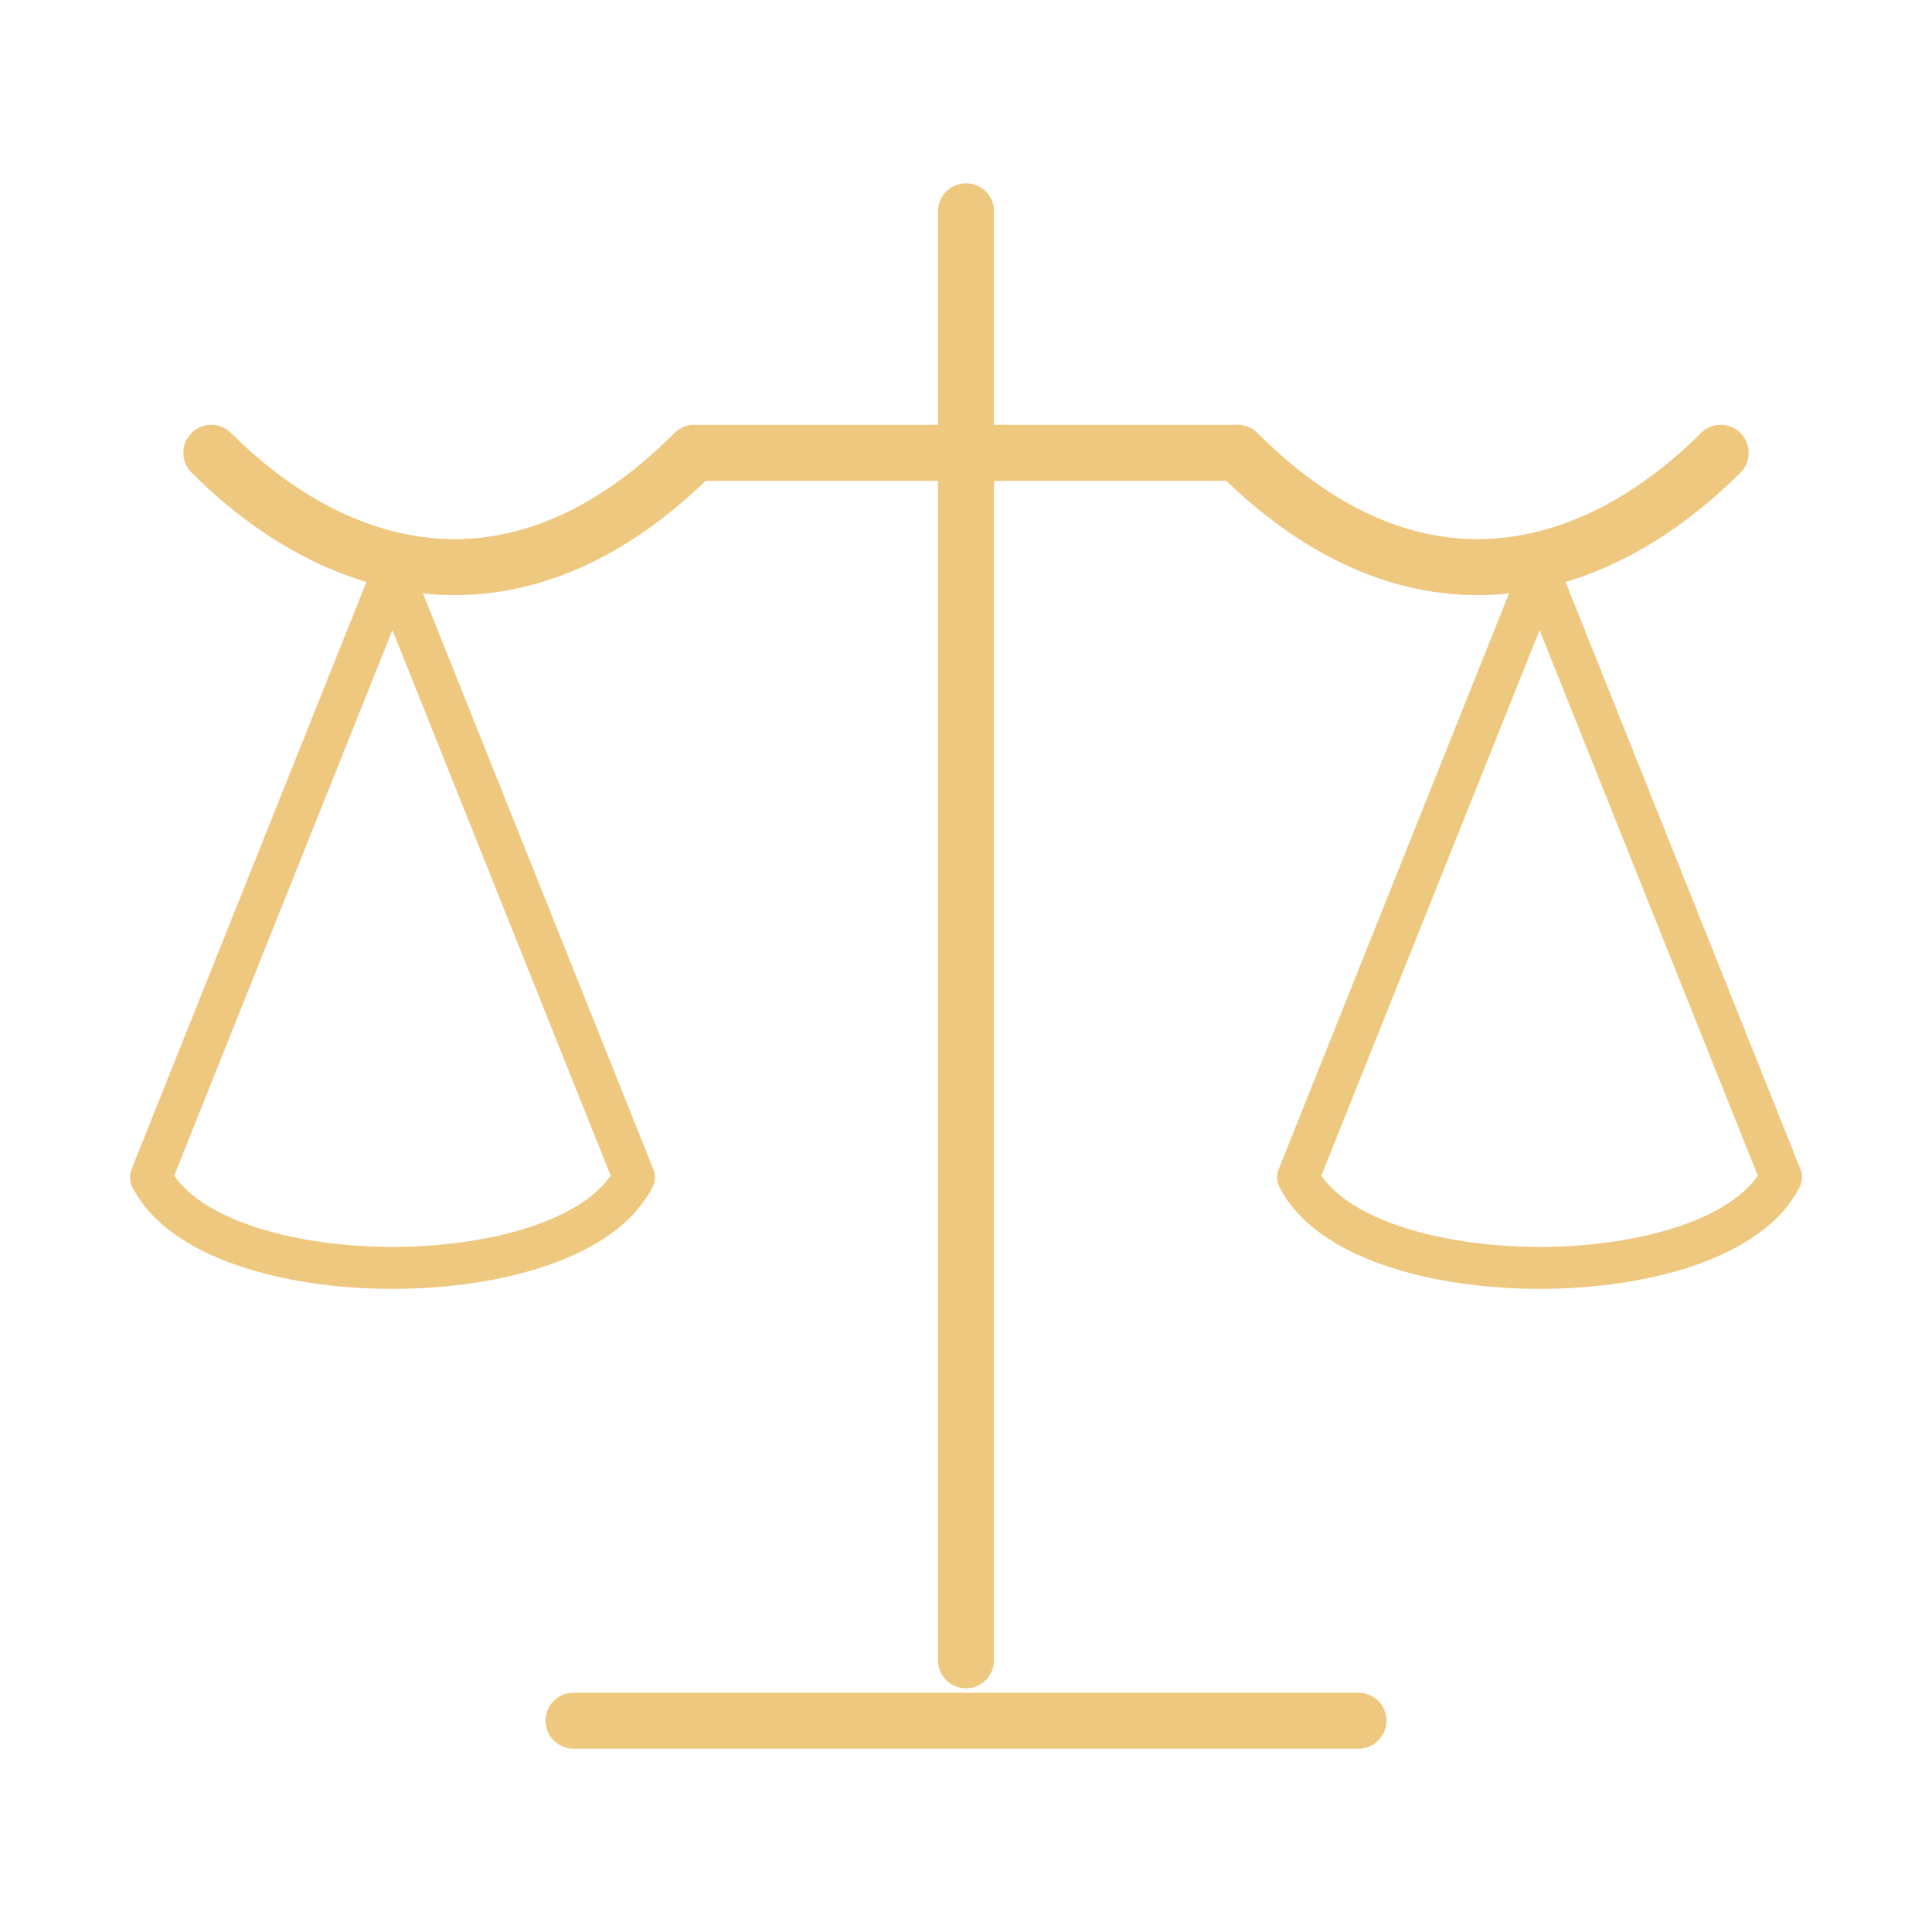
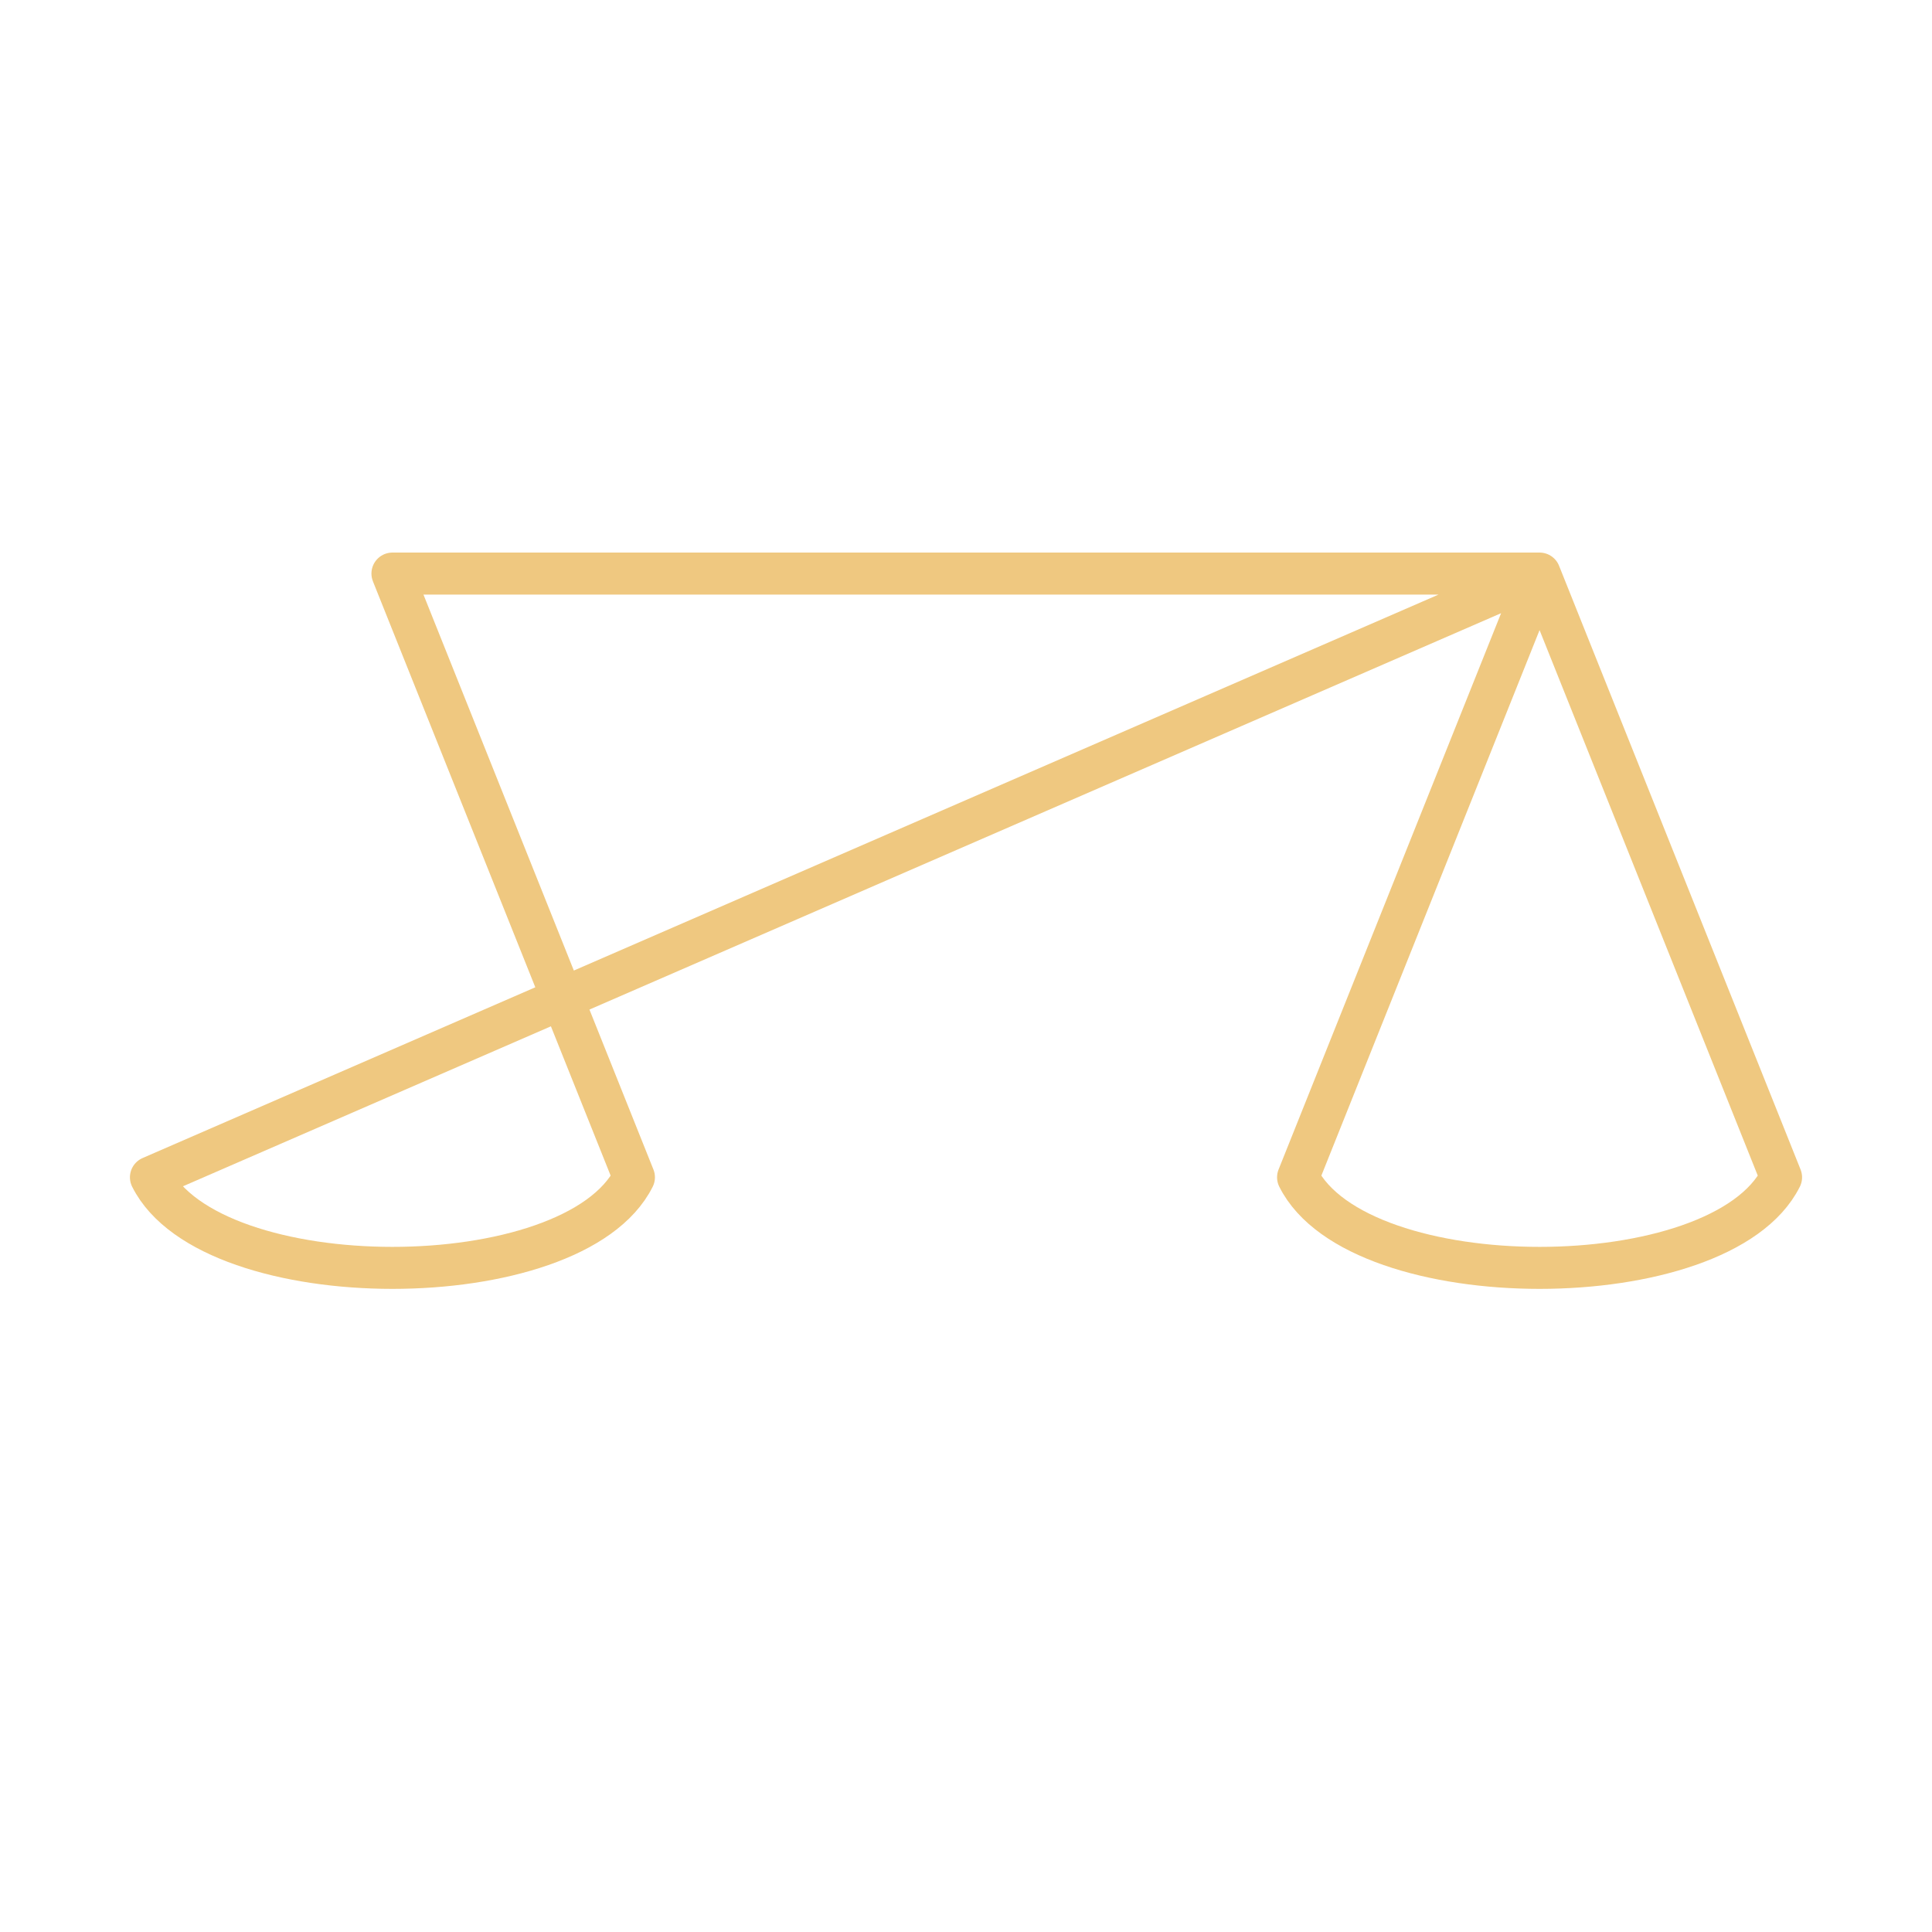
<svg xmlns="http://www.w3.org/2000/svg" width="138" height="138" viewBox="0 0 138 138" fill="none">
-   <path d="M15.094 32.344C23.719 40.969 36.656 45.281 49.594 32.344H88.406C101.344 45.281 114.281 40.969 122.906 32.344M69 15.094V118.594M40.969 122.906H97.031" stroke="#EFC880" stroke-width="4" stroke-linecap="round" stroke-linejoin="round" />
-   <path d="M109.969 40.969L92.719 84.094C97.031 92.719 122.906 92.719 127.219 84.094L109.969 40.969ZM28.031 40.969L10.781 84.094C15.094 92.719 40.969 92.719 45.281 84.094L28.031 40.969Z" stroke="#EFC880" stroke-width="3" stroke-linecap="round" stroke-linejoin="round" />
+   <path d="M109.969 40.969L92.719 84.094C97.031 92.719 122.906 92.719 127.219 84.094L109.969 40.969ZL10.781 84.094C15.094 92.719 40.969 92.719 45.281 84.094L28.031 40.969Z" stroke="#EFC880" stroke-width="3" stroke-linecap="round" stroke-linejoin="round" />
</svg>